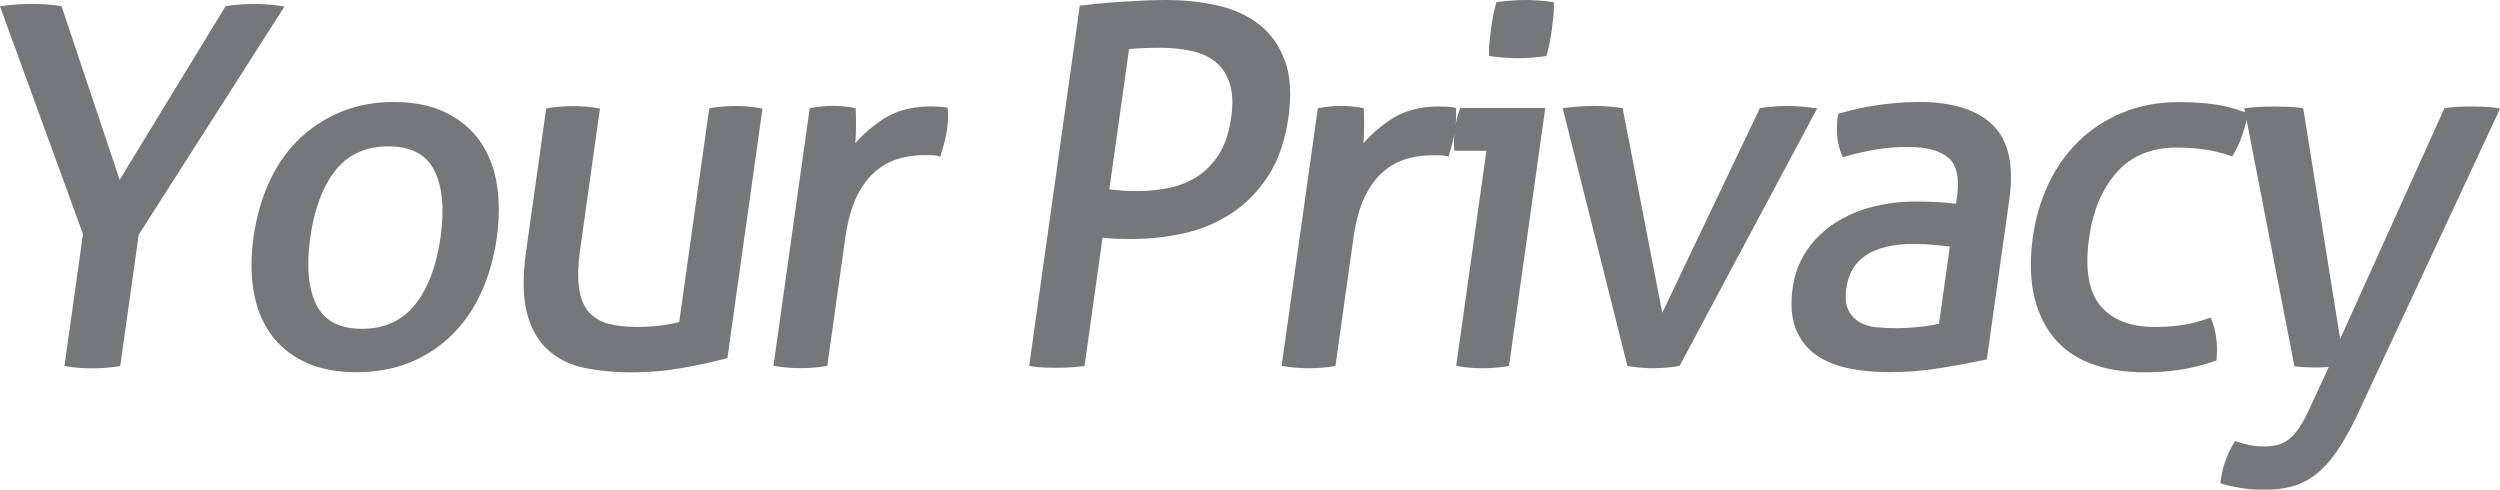
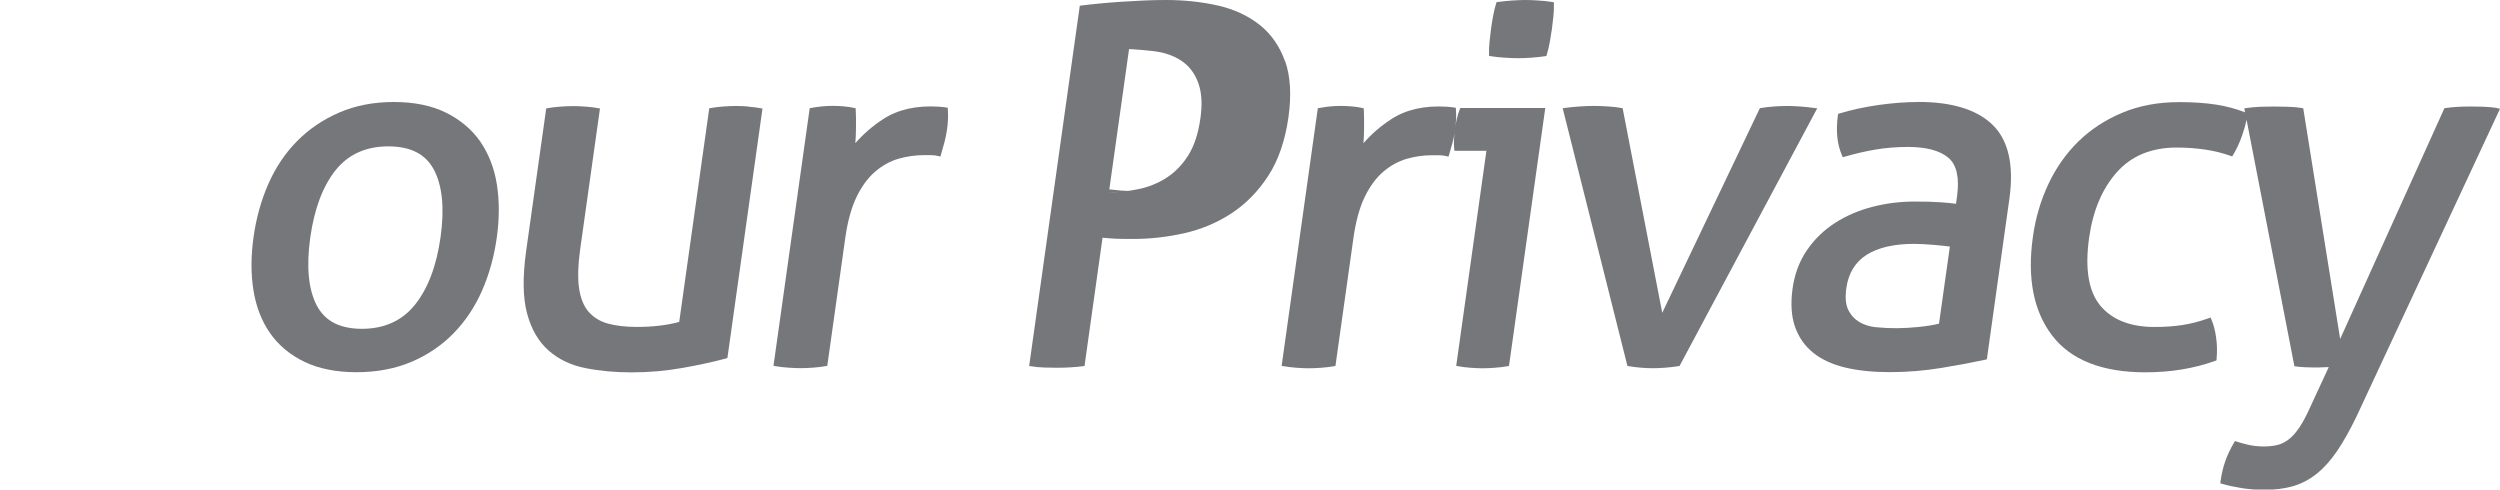
<svg xmlns="http://www.w3.org/2000/svg" id="Layer_2" viewBox="0 0 439.48 86.06">
  <defs>
    <style>.cls-1{fill:#76777a;}.cls-2{clip-path:url(#clippath);}.cls-3{fill:none;}</style>
    <clipPath id="clippath">
      <rect class="cls-3" width="439.48" height="86.06" />
    </clipPath>
  </defs>
  <g id="Layer_1-2">
    <g class="cls-2">
-       <path class="cls-1" d="M49.44,1.05c-.75-.12-1.55-.2-2.37-.26-1.65-.12-3.33-.12-4.89,0-.78,.06-1.57,.15-2.35,.26l-.17,.03L21.03,31.61,10.82,1.09l-.22-.04c-.7-.12-1.51-.21-2.42-.27-1.96-.13-3.52-.11-5.19,0-.89,.06-1.75,.15-2.53,.26L0,1.12,14.59,41.16l-3.26,23.16,.35,.07c.64,.12,1.36,.21,2.16,.27,.81,.06,1.59,.09,2.34,.09s1.53-.03,2.32-.09c.78-.06,1.57-.15,2.35-.26l.28-.04,3.25-23.09L50.01,1.14l-.57-.09Z" />
      <path class="cls-1" d="M84.43,24.88c-1.49-2.13-3.53-3.84-6.04-5.08-2.51-1.24-5.58-1.87-9.14-1.87s-6.79,.62-9.64,1.86c-2.84,1.23-5.33,2.93-7.41,5.04-2.08,2.11-3.77,4.64-5.03,7.51-1.26,2.86-2.13,6-2.6,9.33-.47,3.33-.48,6.48-.02,9.34,.46,2.88,1.44,5.43,2.93,7.56,1.5,2.14,3.53,3.83,6.05,5.04,2.51,1.21,5.59,1.82,9.14,1.82s6.79-.61,9.63-1.81c2.83-1.2,5.33-2.88,7.4-5,2.07-2.11,3.77-4.64,5.03-7.51,1.26-2.86,2.13-6,2.6-9.33,.47-3.33,.47-6.47,.02-9.34-.46-2.89-1.45-5.43-2.93-7.56m-6.97,16.79c-.71,5.07-2.23,9.08-4.52,11.92-2.26,2.8-5.38,4.21-9.29,4.21s-6.54-1.36-7.98-4.15c-1.45-2.81-1.83-6.81-1.12-11.88,.71-5.07,2.22-9.07,4.47-11.87,2.22-2.77,5.33-4.17,9.24-4.17s6.56,1.34,8.03,4.11c1.48,2.79,1.88,6.77,1.17,11.83" />
      <path class="cls-1" d="M131.54,18.72c-1.63-.12-2.69-.12-4.36,0-.81,.06-1.56,.15-2.23,.27l-.27,.05-5.28,37.55c-2.11,.58-4.61,.88-7.45,.88-1.95,0-3.66-.2-5.09-.59-1.39-.38-2.52-1.08-3.38-2.06-.86-.99-1.42-2.37-1.68-4.12-.26-1.78-.2-4.08,.18-6.81l3.49-24.82-.35-.06c-.64-.12-1.38-.21-2.2-.27-.85-.06-1.57-.09-2.21-.09-.58,0-1.28,.03-2.15,.09-.84,.06-1.61,.15-2.27,.27l-.27,.05-3.53,25.08c-.63,4.5-.58,8.18,.16,10.94,.74,2.79,2.02,4.99,3.79,6.54,1.76,1.55,3.94,2.59,6.48,3.09,2.5,.5,5.22,.75,8.1,.75,3.06,0,6.09-.27,9.01-.79,2.92-.52,5.48-1.08,7.6-1.66l.24-.07,6.17-43.86-.35-.06c-.64-.12-1.36-.21-2.16-.27" />
      <path class="cls-1" d="M166.6,18.94l-.29-.05c-.35-.06-.77-.1-1.3-.14-3.91-.24-7.14,.49-9.76,2.19-1.87,1.22-3.51,2.64-4.89,4.23,.06-.72,.1-1.51,.11-2.39,.03-1.43,.01-2.59-.04-3.47l-.02-.28-.27-.06c-.52-.12-1.12-.21-1.77-.27-1.32-.12-2.62-.12-3.85,0-.61,.06-1.25,.15-1.91,.27l-.27,.05-6.37,45.29,.36,.06c.69,.12,1.44,.21,2.24,.26,.82,.06,1.53,.09,2.17,.09s1.36-.03,2.19-.09c.81-.06,1.56-.15,2.23-.27l.27-.05,3.16-22.47c.42-2.97,1.1-5.42,2.02-7.29,.91-1.86,2.01-3.34,3.27-4.41,1.25-1.06,2.62-1.81,4.05-2.23,1.45-.42,2.97-.64,4.51-.64h1.19c.46,0,.91,.06,1.33,.16l.35,.09,.1-.34c.21-.7,.42-1.43,.62-2.19,.2-.77,.35-1.51,.45-2.22,.09-.64,.15-1.27,.17-1.87,.02-.59,.01-1.16-.03-1.7l-.02-.29Z" />
-       <path class="cls-1" d="M225.89,10.74c-.95-2.64-2.45-4.79-4.48-6.39-2.01-1.59-4.48-2.73-7.33-3.38-2.83-.64-5.9-.97-9.13-.97-1.22,0-2.52,.03-3.85,.09-1.33,.06-2.66,.13-3.99,.22-1.33,.09-2.61,.19-3.83,.31-1.22,.12-2.28,.23-3.18,.35l-.28,.04-8.9,63.32,.36,.06c.7,.12,1.46,.19,2.26,.22,.79,.03,1.54,.04,2.25,.04,1.59,0,3.13-.09,4.57-.27l.29-.03,3.17-22.56c.85,.09,1.66,.15,2.4,.18,.85,.03,1.83,.04,2.95,.04,3.01,0,6.04-.34,9.01-1.01,2.99-.67,5.79-1.85,8.3-3.49,2.52-1.65,4.69-3.86,6.47-6.6,1.78-2.73,2.97-6.2,3.55-10.29,.55-3.93,.35-7.25-.59-9.89m-25.84,22.86c-1.33,0-2.35-.03-3.03-.09-.59-.05-1.27-.12-2.03-.21l3.47-24.66c1.58-.15,3.4-.23,5.42-.23s3.99,.2,5.72,.6c1.69,.39,3.11,1.07,4.21,2.01,1.09,.94,1.89,2.2,2.37,3.75,.49,1.57,.57,3.53,.24,5.84-.37,2.66-1.1,4.85-2.15,6.51-1.06,1.66-2.35,2.98-3.84,3.93-1.5,.96-3.16,1.63-4.95,1.99-1.8,.37-3.62,.56-5.41,.56" />
+       <path class="cls-1" d="M225.89,10.74c-.95-2.64-2.45-4.79-4.48-6.39-2.01-1.59-4.48-2.73-7.33-3.38-2.83-.64-5.9-.97-9.13-.97-1.22,0-2.52,.03-3.85,.09-1.33,.06-2.66,.13-3.99,.22-1.33,.09-2.61,.19-3.83,.31-1.22,.12-2.28,.23-3.18,.35l-.28,.04-8.9,63.32,.36,.06c.7,.12,1.46,.19,2.26,.22,.79,.03,1.54,.04,2.25,.04,1.59,0,3.13-.09,4.57-.27l.29-.03,3.17-22.56c.85,.09,1.66,.15,2.4,.18,.85,.03,1.83,.04,2.95,.04,3.01,0,6.04-.34,9.01-1.01,2.99-.67,5.79-1.85,8.3-3.49,2.52-1.65,4.69-3.86,6.47-6.6,1.78-2.73,2.97-6.2,3.55-10.29,.55-3.93,.35-7.25-.59-9.89m-25.84,22.86c-1.33,0-2.35-.03-3.03-.09-.59-.05-1.27-.12-2.03-.21l3.47-24.66s3.99,.2,5.72,.6c1.69,.39,3.11,1.07,4.21,2.01,1.09,.94,1.89,2.2,2.37,3.75,.49,1.57,.57,3.53,.24,5.84-.37,2.66-1.1,4.85-2.15,6.51-1.06,1.66-2.35,2.98-3.84,3.93-1.5,.96-3.16,1.63-4.95,1.99-1.8,.37-3.62,.56-5.41,.56" />
      <path class="cls-1" d="M272.83,.35c-.7-.12-1.5-.21-2.37-.26-.88-.06-1.65-.09-2.3-.09s-1.41,.03-2.32,.09c-.89,.06-1.74,.15-2.53,.26l-.23,.03-.07,.22c-.21,.66-.39,1.41-.54,2.23-.15,.82-.26,1.55-.35,2.19-.09,.64-.18,1.37-.26,2.19-.09,.82-.12,1.6-.1,2.31v.31s.32,.05,.32,.05c.75,.12,1.58,.21,2.46,.26,.87,.06,1.67,.09,2.39,.09,.66,0,1.43-.03,2.28-.09,.87-.06,1.67-.15,2.4-.26l.23-.04,.07-.22c.21-.7,.4-1.47,.55-2.31,.14-.82,.26-1.55,.35-2.19,.09-.64,.18-1.37,.26-2.19,.09-.85,.12-1.58,.09-2.23V.4s-.31-.05-.31-.05Z" />
      <path class="cls-1" d="M256.61,19.22c-.19,.48-.36,1.04-.51,1.66-.1,.43-.18,.88-.25,1.32,.05-.42,.1-.85,.12-1.26,.02-.59,.01-1.16-.03-1.7l-.02-.29-.29-.05c-.35-.06-.78-.1-1.3-.14-3.91-.24-7.14,.49-9.76,2.19-1.87,1.22-3.51,2.64-4.89,4.23,.06-.72,.1-1.51,.11-2.39,.02-1.43,0-2.59-.04-3.47l-.02-.28-.27-.06c-.52-.12-1.12-.21-1.77-.27-1.32-.12-2.62-.12-3.85,0-.61,.06-1.25,.15-1.91,.27l-.27,.05-6.36,45.29,.36,.06c.69,.12,1.45,.21,2.24,.27,.82,.06,1.53,.09,2.17,.09s1.36-.03,2.19-.09c.81-.06,1.56-.15,2.23-.27l.27-.05,3.16-22.47c.42-2.96,1.09-5.42,2.01-7.29,.91-1.86,2.01-3.34,3.27-4.41,1.25-1.06,2.62-1.81,4.05-2.23,1.45-.42,2.97-.64,4.51-.64h1.19c.46,0,.91,.06,1.33,.16l.35,.09,.11-.34c.21-.7,.42-1.43,.62-2.19,.14-.55,.25-1.08,.34-1.6-.04,.37-.09,.74-.1,1.1-.03,.63-.01,1.19,.04,1.67l.04,.33h5.62l-5.31,37.8,.35,.07c.64,.12,1.36,.21,2.16,.27,.82,.06,1.5,.09,2.08,.09,.64,0,1.36-.03,2.19-.09,.81-.06,1.56-.15,2.23-.27l.27-.05,6.38-45.35h-14.93l-.09,.24Z" />
      <path class="cls-1" d="M318.9,18.98c-.81-.12-1.63-.2-2.45-.26-.85-.06-1.57-.09-2.21-.09-.75,0-1.56,.03-2.41,.09-.84,.06-1.6,.15-2.27,.27l-.19,.03-17.16,35.97-6.96-35.96-.25-.05c-.64-.12-1.43-.21-2.34-.27-.92-.06-1.77-.09-2.52-.09-.7,0-1.49,.03-2.41,.09-.9,.06-1.77,.15-2.61,.26l-.41,.06,11.38,45.3,.24,.04c.69,.12,1.41,.21,2.15,.27,.76,.06,1.44,.09,2.08,.09s1.34-.03,2.15-.09c.78-.06,1.57-.15,2.35-.27l.19-.03,24.2-45.29-.53-.08Z" />
      <path class="cls-1" d="M337.28,17.93c-2.23,0-4.61,.18-7.07,.53-2.46,.35-4.77,.85-6.86,1.49l-.23,.07-.03,.24c-.38,2.73-.14,5.11,.73,7.08l.13,.3,.32-.09c1.75-.51,3.55-.94,5.37-1.25,1.81-.31,3.75-.47,5.76-.47,3.23,0,5.63,.64,7.12,1.91,1.46,1.24,1.96,3.53,1.51,6.8l-.18,1.28c-.75-.1-1.64-.18-2.65-.26-1.2-.09-2.75-.13-4.62-.13-2.54,0-5.04,.31-7.43,.93-2.4,.62-4.61,1.57-6.57,2.83-1.97,1.27-3.63,2.89-4.94,4.8-1.32,1.93-2.17,4.19-2.52,6.73-.36,2.6-.22,4.86,.42,6.7,.65,1.86,1.73,3.41,3.23,4.61,1.48,1.19,3.4,2.06,5.68,2.6,2.26,.53,4.86,.79,7.75,.79,3.04,0,6.12-.25,9.13-.75,2.99-.49,5.58-.98,7.69-1.44l.25-.06,3.96-28.2c.83-5.9-.15-10.27-2.9-12.98-2.74-2.7-7.13-4.07-13.07-4.07m-7.46,39.61c-1.1-.11-2.08-.42-2.92-.91-.83-.49-1.49-1.19-1.95-2.11-.47-.91-.59-2.21-.36-3.87,.37-2.6,1.56-4.56,3.54-5.83,2.02-1.29,4.84-1.94,8.39-1.94,.93,0,2.06,.06,3.37,.17,1.17,.1,2.12,.2,2.9,.3l-1.91,13.56c-1.08,.26-2.29,.45-3.62,.58-2.57,.26-4.89,.3-7.45,.04" />
      <path class="cls-1" d="M438.98,18.98c-.8-.12-1.63-.19-2.47-.22-.82-.03-1.56-.04-2.2-.04-1.65,0-3.12,.09-4.4,.27l-.2,.03-18.33,40.57-6.49-40.55-.26-.05c-.65-.12-1.43-.19-2.4-.22-1.81-.06-3.14-.06-4.86,0-.85,.03-1.67,.11-2.45,.22l-.39,.06,.13,.69c-1.58-.61-3.29-1.07-5.08-1.35-1.85-.29-4.04-.44-6.5-.44-3.67,0-7.02,.62-9.98,1.86-2.95,1.23-5.55,2.92-7.72,5.04-2.16,2.11-3.95,4.64-5.29,7.51-1.35,2.86-2.27,6-2.73,9.33-1.01,7.21,.13,13.03,3.4,17.3,3.27,4.29,8.79,6.46,16.38,6.46,4.48,0,8.61-.68,12.28-2.02l.22-.08,.02-.24c.12-1.3,.09-2.59-.09-3.83-.18-1.24-.46-2.3-.83-3.14l-.14-.32-.33,.12c-1.58,.57-3.13,.97-4.63,1.2-1.5,.23-3.14,.34-4.87,.34-4.26,0-7.47-1.26-9.54-3.74-2.08-2.49-2.74-6.5-1.98-11.94,.67-4.78,2.32-8.67,4.9-11.55,2.55-2.86,6.07-4.31,10.45-4.31,3.63,0,6.83,.49,9.51,1.46l.29,.1,.16-.26c.62-1,1.16-2.19,1.62-3.51,.34-.98,.59-1.87,.75-2.68l8.41,43.33,.26,.04c.41,.06,.93,.1,1.6,.14,1.16,.05,2.19,.07,3.34,0,.29-.02,.57-.03,.84-.03l-3.66,7.9c-.65,1.36-1.28,2.45-1.88,3.24-.58,.78-1.19,1.38-1.8,1.79-.6,.4-1.23,.68-1.88,.81-1.62,.34-3.48,.25-4.93-.08-.88-.21-1.55-.39-2.04-.56l-.29-.1-.16,.26c-.63,1.06-1.14,2.13-1.52,3.2-.39,1.06-.68,2.29-.87,3.65l-.04,.32,.31,.09c.96,.29,2.11,.54,3.42,.75,1.3,.21,2.65,.31,4.01,.31,1.84,0,3.51-.21,4.98-.62,1.48-.42,2.88-1.14,4.16-2.15,1.28-1.01,2.5-2.36,3.62-4,1.11-1.63,2.26-3.67,3.42-6.06l25.26-54.17-.5-.07Z" />
    </g>
  </g>
</svg>